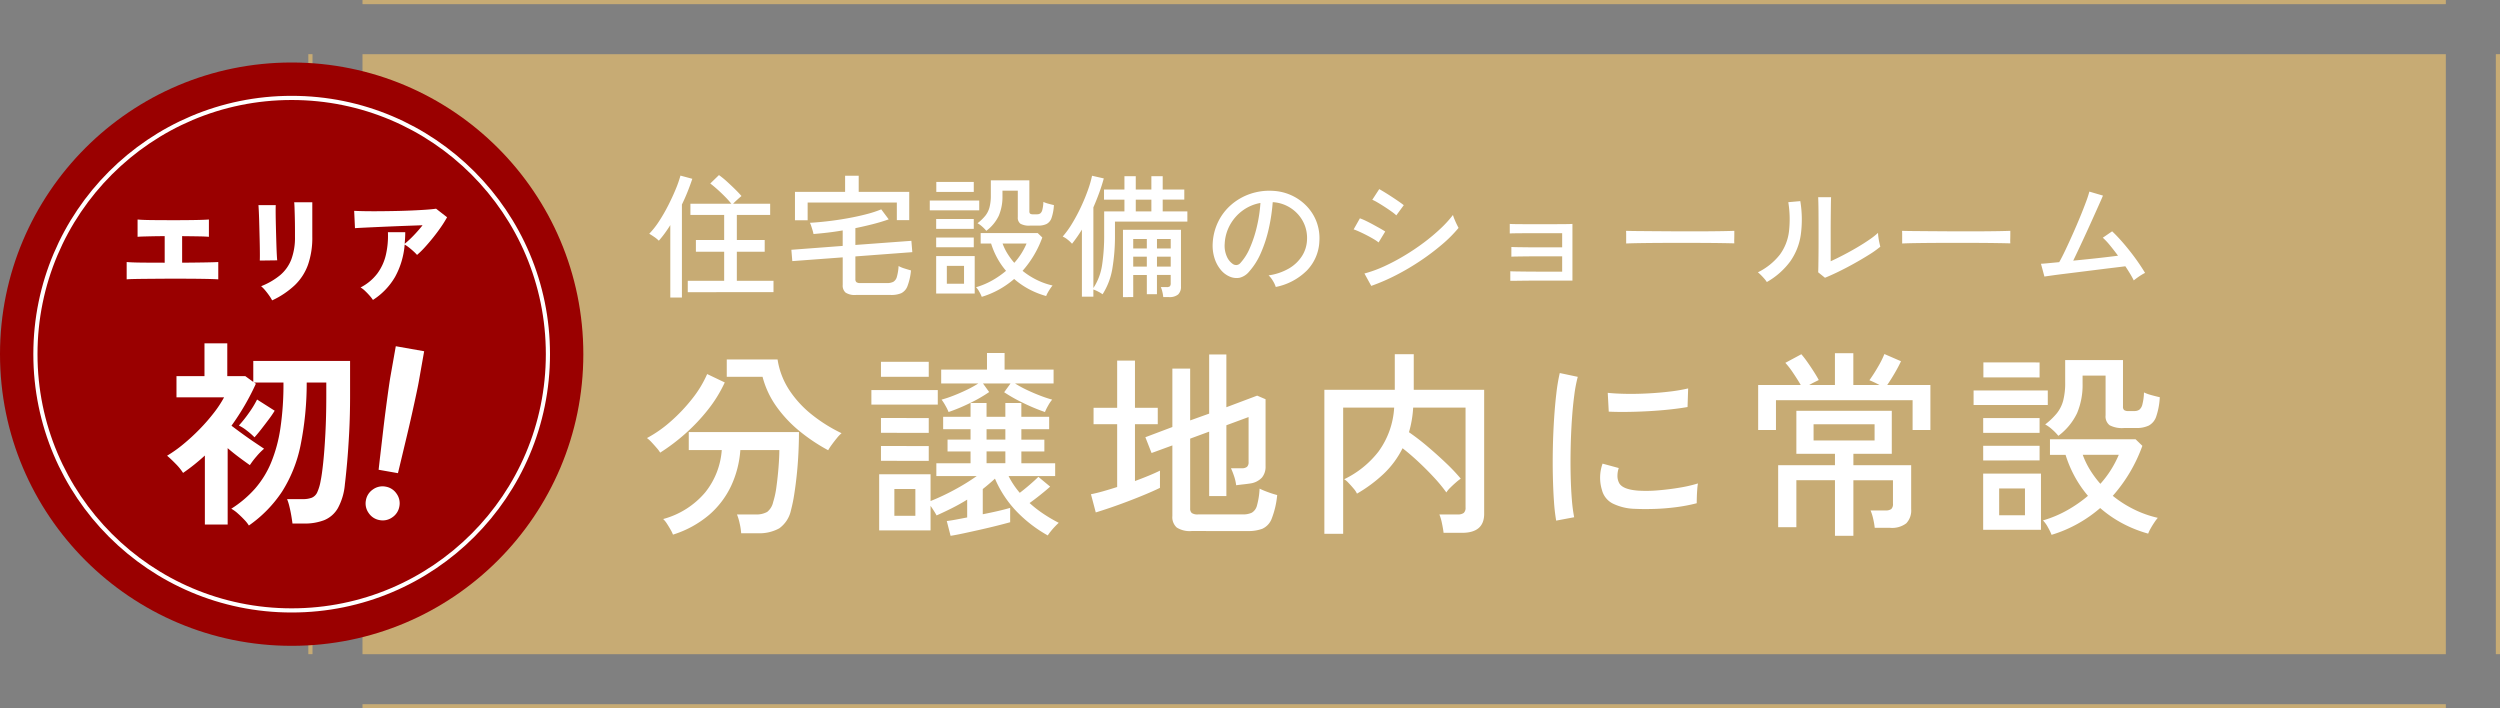
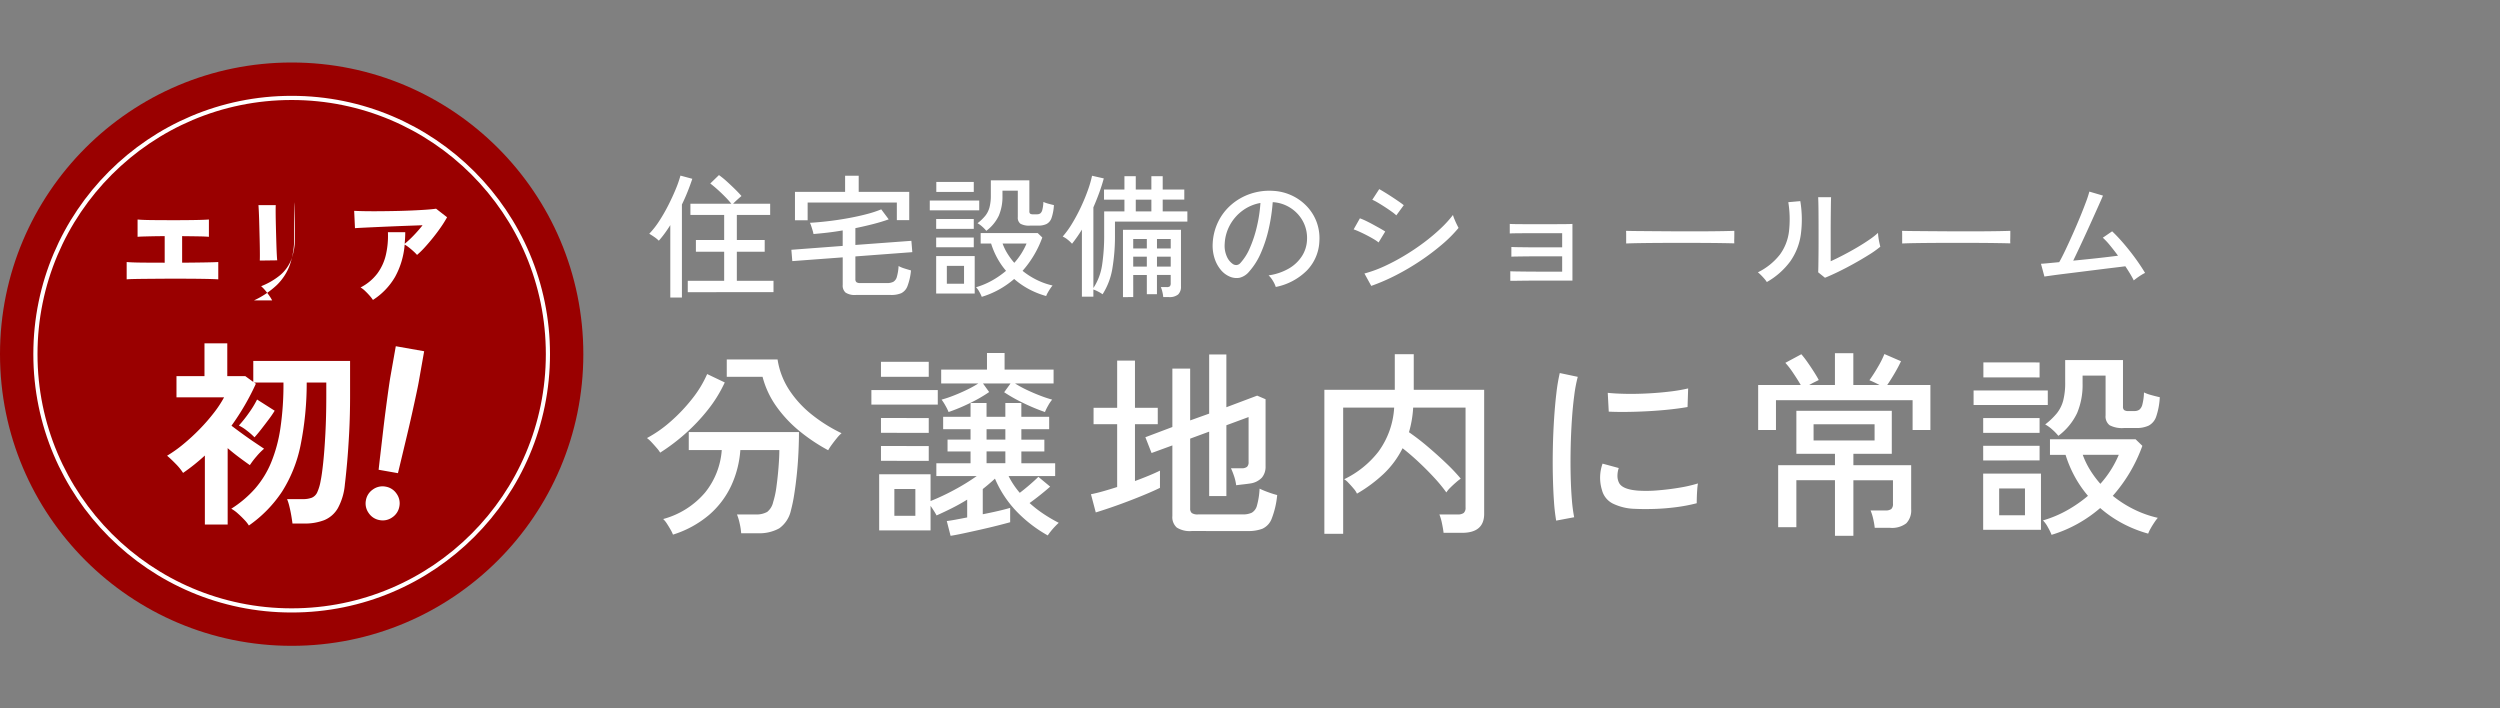
<svg xmlns="http://www.w3.org/2000/svg" width="600" height="170">
  <rect width="100%" height="100%" fill="#808080" stroke="none" />
-   <path fill="#c7ab74" d="M87 169h500v1H87zM87 13h500v144H87z" />
  <path d="M161.512 128.312a7.041 7.041 0 0 0-.552-1.152q-.408-.72-.888-1.464a5.526 5.526 0 0 0-.912-1.128 20 20 0 0 0 10.08-6.384 18.289 18.289 0 0 0 3.984-10.176h-7.92v-4.32h26.448q0 2.208-.12 4.824t-.384 5.208q-.264 2.592-.624 4.872a36.752 36.752 0 0 1-.792 3.864 7.171 7.171 0 0 1-2.808 4.344 9.848 9.848 0 0 1-5.208 1.176h-3.936a14.358 14.358 0 0 0-.36-2.352 12.38 12.38 0 0 0-.648-2.16h4.368a5.366 5.366 0 0 0 2.88-.6 4.15 4.15 0 0 0 1.44-2.376 21.135 21.135 0 0 0 .792-3.72q.312-2.28.5-4.68t.192-4.08h-9.36a24.387 24.387 0 0 1-2.184 8.544 20.977 20.977 0 0 1-5.3 7.008 24.843 24.843 0 0 1-8.688 4.752Zm37.248-20.256a42.945 42.945 0 0 1-6.744-4.488 30.285 30.285 0 0 1-5.616-5.928 21.523 21.523 0 0 1-3.384-7.2h-8.592v-4.176h12.192a18.423 18.423 0 0 0 2.76 7.272 25.279 25.279 0 0 0 5.376 5.9 37.046 37.046 0 0 0 7.224 4.536 8.126 8.126 0 0 0-1.128 1.176q-.648.792-1.224 1.584a12.737 12.737 0 0 0-.864 1.324Zm-40.32.576a7.252 7.252 0 0 0-.816-1.1q-.576-.672-1.2-1.344a8.241 8.241 0 0 0-1.152-1.056 29.584 29.584 0 0 0 5.64-3.936 40.448 40.448 0 0 0 5.16-5.424 26.669 26.669 0 0 0 3.648-6l4.224 2.016a32.144 32.144 0 0 1-4.08 6.6 44.435 44.435 0 0 1-5.472 5.76 46.8 46.8 0 0 1-5.952 4.484Zm69.7 19.968-.912-3.552q.864-.1 2.136-.336t2.76-.528v-4.272q-1.776 1.1-3.648 2.04t-3.7 1.752q-.192-.384-.6-1.032t-.84-1.272v5.9H211v-13.484h12.336v6.432a54.156 54.156 0 0 0 5.76-2.712 50.357 50.357 0 0 0 5.328-3.288h-9.7v-3.072h8.208v-2.832h-5.52v-2.832h5.52v-2.5h-6.576v-2.972h6.576v-3.312h3.84v3.312h4.512v-3.312h3.84v3.312h6.676v2.976h-6.672v2.5h5.52v2.832h-5.52v2.832h8.112v3.072h-11.184a20.112 20.112 0 0 0 2.688 4.028q1.2-.912 2.448-1.992t2.016-1.848l2.832 2.352q-.96.864-2.376 1.992t-2.564 1.944a27.83 27.83 0 0 0 3.36 2.616 38.067 38.067 0 0 0 3.64 2.136q-.336.288-.888.864t-1.028 1.176a11.06 11.06 0 0 0-.72.984 32.113 32.113 0 0 1-7.32-5.592 26.078 26.078 0 0 1-5.352-8.04q-1.344 1.248-2.928 2.5v6.048q1.968-.384 3.72-.792t2.856-.744v3.452q-1.2.336-3.1.816t-4.032.96q-2.136.48-4.032.888t-3.14.6Zm-.48-29.712a11.352 11.352 0 0 0-.744-1.512 11.381 11.381 0 0 0-.936-1.464 28.549 28.549 0 0 0 2.856-.96q1.608-.624 3.192-1.392a27.2 27.2 0 0 0 2.784-1.536h-8.928v-3.312h10.992v-3.984h4.224v3.984h11.76v3.312h-9.264a26.1 26.1 0 0 0 2.804 1.536q1.608.768 3.24 1.392a30.206 30.206 0 0 0 2.88.96 8.431 8.431 0 0 0-.984 1.464 11.352 11.352 0 0 0-.744 1.512 45.945 45.945 0 0 1-5.136-2.136A37.525 37.525 0 0 1 241 94.136l1.536-2.112h-6.624l1.488 2.064a34.261 34.261 0 0 1-4.632 2.664 44.477 44.477 0 0 1-5.112 2.136Zm-18.528-1.776v-3.5h15.936v3.5Zm2.3-6.672v-3.6H222.9v3.6Zm0 20.16v-3.552H222.9v3.552Zm0-6.72v-3.552H222.9v3.552Zm3.216 19.92h5.04v-6.432h-5.04Zm22.128-12.624h4.512v-2.832h-4.512Zm0-5.664h4.512v-2.5h-4.512Zm49.2 21.936a5.791 5.791 0 0 1-3.552-.84 3.321 3.321 0 0 1-1.056-2.76V106.9l-4.992 1.824-1.488-3.792 6.48-2.448V88.472h4.272V100.9l4.56-1.632V85.064h4.128v12.672l7.392-2.784 2.016.864V111.9a4.085 4.085 0 0 1-.864 2.712 4.7 4.7 0 0 1-2.784 1.416q-.624.1-1.656.216t-1.752.216a10.909 10.909 0 0 0-.576-2.4 17.61 17.61 0 0 0-.672-1.68h2.544a1.968 1.968 0 0 0 1.3-.336 1.468 1.468 0 0 0 .384-1.152v-10.8l-5.328 1.968v16.988H290.2v-15.456l-4.56 1.68v16.752a1.4 1.4 0 0 0 .384 1.1 2.461 2.461 0 0 0 1.536.336h10.656a4.988 4.988 0 0 0 2.208-.408 2.757 2.757 0 0 0 1.248-1.728 18.154 18.154 0 0 0 .628-4.052 19.965 19.965 0 0 0 2.016.84 22.334 22.334 0 0 0 2.208.7 20.849 20.849 0 0 1-1.324 5.688 4.305 4.305 0 0 1-2.232 2.4 9.425 9.425 0 0 1-3.456.552Zm-22.992-4.464-1.152-4.368q1.248-.24 2.88-.7t3.408-1.032v-15.068h-5.664V97.88h5.664V86.552h4.272V97.88h5.472v3.936h-5.472v13.632q1.824-.672 3.384-1.32t2.616-1.176v4.128q-1.248.624-3.24 1.464t-4.248 1.7q-2.256.864-4.368 1.584t-3.552 1.156Zm54.864 5.136V93.56h16.9v-8.544h4.552v8.544h16.9v29.76q0 4.56-5.328 4.56h-4.416q-.096-.912-.384-2.28a11.4 11.4 0 0 0-.624-2.136h4.416a2.26 2.26 0 0 0 1.436-.364 1.654 1.654 0 0 0 .432-1.32V97.832H339.16a26.146 26.146 0 0 1-1.008 5.9 54.333 54.333 0 0 1 4.464 3.432q2.352 1.992 4.464 4.008a44.318 44.318 0 0 1 3.5 3.7 12.48 12.48 0 0 0-1.152.912q-.72.624-1.368 1.272a6.255 6.255 0 0 0-.936 1.128 37.07 37.07 0 0 0-2.924-3.552q-1.728-1.872-3.7-3.72t-3.884-3.336a21.955 21.955 0 0 1-4.488 6.1 34.381 34.381 0 0 1-6.456 4.8 4.881 4.881 0 0 0-.792-1.2q-.6-.72-1.248-1.392a4.424 4.424 0 0 0-1.032-.868 23.024 23.024 0 0 0 8.208-6.6 19.769 19.769 0 0 0 3.792-10.584h-12.24v30.288Zm55.632-3.168a44.249 44.249 0 0 1-.528-4.632q-.192-2.76-.264-6.048t0-6.792q.072-3.5.288-6.864t.552-6.216a43.2 43.2 0 0 1 .816-4.872l4.32.912a33.606 33.606 0 0 0-.84 4.44q-.36 2.712-.576 5.952t-.288 6.668q-.072 3.432 0 6.624t.288 5.784a36.861 36.861 0 0 0 .552 4.228Zm18.864-2.832a12.8 12.8 0 0 1-5.28-1.272 5.009 5.009 0 0 1-2.592-3.24 10.02 10.02 0 0 1 .144-6.336l3.884 1.056a5.917 5.917 0 0 0-.312 1.944 3.672 3.672 0 0 0 .36 1.56q.768 1.632 4.608 1.92a32.625 32.625 0 0 0 4.8-.072q2.64-.216 5.184-.648a33.1 33.1 0 0 0 4.368-1.008 12.79 12.79 0 0 0-.168 1.416q-.072.936-.1 1.872t-.024 1.464a40.018 40.018 0 0 1-5.064.96q-2.664.336-5.184.408t-4.624-.024ZM386.1 98.792l-.24-4.512q1.776.192 4.32.24t5.328-.1q2.784-.144 5.328-.456a38.406 38.406 0 0 0 4.32-.744l-.144 4.464q-1.872.336-4.368.6t-5.184.408q-2.688.144-5.136.168t-4.224-.068Zm54.292 29.808v-13.344h-9.264v11.28h-4.368v-14.88h13.632v-2.736h-9.264V98.6h22.9v10.32h-9.216v2.736h13.868v10.512a4.456 4.456 0 0 1-1.18 3.432 5.633 5.633 0 0 1-3.864 1.08h-3.7a17.091 17.091 0 0 0-.376-2.18 11.865 11.865 0 0 0-.624-1.992h3.552a2.268 2.268 0 0 0 1.416-.336 1.629 1.629 0 0 0 .408-1.3v-5.616h-9.5V128.6Zm-18.432-25.392v-10.8h10.224q-.72-1.248-1.8-2.856a19.686 19.686 0 0 0-1.9-2.472l3.84-2.064a23.519 23.519 0 0 1 1.512 1.968q.84 1.2 1.584 2.376t1.08 1.848l-1.008.5q-.624.312-1.3.7h6.192v-7.632h4.416v7.632h6.3q-.624-.336-1.344-.672t-1.1-.48a37.771 37.771 0 0 0 2.064-3.216 22.64 22.64 0 0 0 1.536-3.072l3.984 1.728q-.624 1.344-1.536 2.9t-1.776 2.808h10.368v10.8h-4.272v-7.152h-32.792v7.152Zm13.3 2.5h14.64v-3.888h-14.644Zm57.116 22.652a12.854 12.854 0 0 0-.888-1.824 6.725 6.725 0 0 0-1.176-1.636 27.367 27.367 0 0 0 5.832-2.448 31.88 31.88 0 0 0 4.968-3.452 27.2 27.2 0 0 1-3.216-4.7 28.678 28.678 0 0 1-2.16-5.136h-3.744v-3.744h20.544l1.632 1.58a37.035 37.035 0 0 1-7.1 12 27.041 27.041 0 0 0 5.064 3.24 25.542 25.542 0 0 0 5.736 2.04 12.1 12.1 0 0 0-.84 1.128q-.5.744-.912 1.488a7.76 7.76 0 0 0-.552 1.176 30.539 30.539 0 0 1-6.288-2.52 28.414 28.414 0 0 1-5.232-3.624 32.278 32.278 0 0 1-5.428 3.792 31.779 31.779 0 0 1-6.24 2.64Zm1.632-23.76a12.7 12.7 0 0 0-1.464-1.512 8.786 8.786 0 0 0-1.7-1.224 16.927 16.927 0 0 0 2.808-2.688 8.4 8.4 0 0 0 1.512-3.024 16.881 16.881 0 0 0 .48-4.416v-5.328h13.872v11.184a1.063 1.063 0 0 0 .264.816 1.694 1.694 0 0 0 1.08.24h1.392a2.041 2.041 0 0 0 1.176-.312 2.3 2.3 0 0 0 .744-1.272 13.011 13.011 0 0 0 .384-2.88 10.234 10.234 0 0 0 1.8.648q1.128.312 1.992.5a16.986 16.986 0 0 1-.864 4.656 3.811 3.811 0 0 1-1.8 2.16 6.82 6.82 0 0 1-3 .576h-2.928a6.383 6.383 0 0 1-3.456-.672 2.672 2.672 0 0 1-.96-2.352v-9.552h-5.52v1.872a17.393 17.393 0 0 1-1.32 7.128 14.681 14.681 0 0 1-4.492 5.452Zm-18.048 22.56v-13.488h13.872v13.488Zm-2.3-29.952v-3.5h17.808v3.5Zm2.352-6.624v-3.6H489.5v3.6Zm-.048 13.3v-3.552H489.5v3.552Zm0 6.624V107H489.5v3.5Zm3.836 13.148h6.192v-6.432H479.8Zm24.288-7.536a24.85 24.85 0 0 0 4.416-6.96h-8.64a19.36 19.36 0 0 0 1.752 3.624 24.623 24.623 0 0 0 2.472 3.336ZM165.064 70.12V67.4h8.736v-6.976h-6.784v-2.816h6.784v-6.016h-8.1V48.9h9.824a21.15 21.15 0 0 0-1.488-1.664q-.88-.9-1.824-1.744t-1.744-1.456l2.08-2.016a19.878 19.878 0 0 1 1.856 1.5q.992.9 1.936 1.824t1.616 1.7q-.352.288-.992.864t-1.024.992h8.9v2.688h-8v6.016h6.688v2.816h-6.688v6.98h8.8v2.72Zm-4.192 1.28V54.024q-.64 1.024-1.328 1.968t-1.424 1.776a7.7 7.7 0 0 0-1.1-.9q-.656-.448-1.2-.768a19.976 19.976 0 0 0 2.384-3.04 40.522 40.522 0 0 0 2.176-3.776q1.008-1.984 1.776-3.84a26.939 26.939 0 0 0 1.152-3.3l2.848.768q-.512 1.536-1.136 3.1t-1.36 3.072V71.4Zm44.544-.608a4.065 4.065 0 0 1-2.464-.56 2.214 2.214 0 0 1-.7-1.84v-6.624l-12.1.9-.224-2.72 12.32-.928V55.3q-1.856.32-3.632.528t-3.376.336a9.044 9.044 0 0 0-.224-.9q-.16-.544-.336-1.056a4.69 4.69 0 0 0-.3-.736q1.856-.1 4.192-.368t4.768-.7q2.432-.432 4.576-.992a26.765 26.765 0 0 0 3.584-1.168l1.792 2.4q-1.7.608-3.76 1.136t-4.24.976v4.032l13.44-.992.224 2.72-13.664 1.024v5.472a.922.922 0 0 0 .24.7 1.5 1.5 0 0 0 .976.224h6.336a3.284 3.284 0 0 0 1.552-.3 1.955 1.955 0 0 0 .848-1.184 11.716 11.716 0 0 0 .416-2.608 7.156 7.156 0 0 0 1.424.592q.944.3 1.552.464a14.281 14.281 0 0 1-.836 3.748 3.086 3.086 0 0 1-1.488 1.712 6.016 6.016 0 0 1-2.48.432Zm-14.624-17.92v-6.816h12.032v-3.872h3.264v3.872h12.128v6.784h-2.976v-4.224h-21.408v4.256Zm44.832 18.368a8.568 8.568 0 0 0-.592-1.216 4.483 4.483 0 0 0-.784-1.088 18.245 18.245 0 0 0 3.888-1.636 21.253 21.253 0 0 0 3.312-2.3 18.136 18.136 0 0 1-2.148-3.136 19.118 19.118 0 0 1-1.44-3.424h-2.5v-2.5h13.7l1.092 1.06a24.69 24.69 0 0 1-4.736 8 18.027 18.027 0 0 0 3.376 2.16 17.027 17.027 0 0 0 3.824 1.36 8.064 8.064 0 0 0-.56.752q-.336.5-.608.992a5.175 5.175 0 0 0-.368.784 20.359 20.359 0 0 1-4.192-1.68 18.942 18.942 0 0 1-3.488-2.416 21.518 21.518 0 0 1-3.616 2.528 21.186 21.186 0 0 1-4.16 1.76Zm1.088-15.84a8.463 8.463 0 0 0-.976-1.008 5.857 5.857 0 0 0-1.136-.816 11.285 11.285 0 0 0 1.872-1.792 5.6 5.6 0 0 0 1.008-2.016 11.255 11.255 0 0 0 .32-2.944v-3.552h9.248v7.456a.709.709 0 0 0 .176.544 1.129 1.129 0 0 0 .72.16h.928a1.36 1.36 0 0 0 .784-.208 1.535 1.535 0 0 0 .5-.848 8.674 8.674 0 0 0 .256-1.92 6.823 6.823 0 0 0 1.2.432q.752.208 1.328.336a11.324 11.324 0 0 1-.576 3.1 2.541 2.541 0 0 1-1.2 1.44 4.547 4.547 0 0 1-2 .384h-1.952a4.256 4.256 0 0 1-2.3-.448 1.781 1.781 0 0 1-.64-1.568v-6.368h-3.68v1.248a11.6 11.6 0 0 1-.88 4.752 9.788 9.788 0 0 1-3 3.636ZM224.68 70.44v-8.992h9.248v8.992Zm-1.536-19.968v-2.336h11.872v2.336Zm1.568-4.416v-2.4h8.992v2.4Zm-.032 8.864v-2.368h9.024v2.368Zm0 4.416V57h9.024v2.336Zm2.56 8.764h4.128v-4.284h-4.128Zm16.192-5.02a16.567 16.567 0 0 0 2.944-4.64h-5.76a12.907 12.907 0 0 0 1.168 2.416 16.415 16.415 0 0 0 1.648 2.224Zm16.224 8.128v-16.1a33.332 33.332 0 0 1-2.368 3.392 7.912 7.912 0 0 0-1.04-.976 5.045 5.045 0 0 0-1.2-.752 22.2 22.2 0 0 0 2.32-3.232 42.077 42.077 0 0 0 2.1-3.952q.96-2.064 1.648-4.016a25.5 25.5 0 0 0 .976-3.392l2.816.64q-.448 1.664-1.088 3.424t-1.408 3.52v19.364a13.74 13.74 0 0 0 2.1-5.584A47.465 47.465 0 0 0 265 56.3v-5.568h4.864v-2.816h-4.9V45.48h4.9v-3.2h2.72v3.2h3.744v-3.2h2.72v3.2h5.184v2.432h-5.184v2.816h5.92v2.464h-17.376v3.1a47.214 47.214 0 0 1-.624 8.16 16.458 16.458 0 0 1-2.352 6.176 6.736 6.736 0 0 0-1.024-.624 8.418 8.418 0 0 0-1.184-.524v1.728Zm9.856.1v-16.16h13.92v13.564a2.534 2.534 0 0 1-.688 1.968 3.259 3.259 0 0 1-2.224.62h-1.344a7.549 7.549 0 0 0-.208-1.248 6.408 6.408 0 0 0-.368-1.152h1.376a1.175 1.175 0 0 0 .8-.192 1.112 1.112 0 0 0 .192-.768v-1.948h-3.3V70.6h-2.428v-4.608h-3.264V71.3Zm3.072-20.576h3.744v-2.816h-3.744Zm5.088 13.248h3.3v-2.372h-3.3Zm-5.7 0h3.264v-2.372h-3.264Zm5.7-4.352h3.3v-2.272h-3.3Zm-5.7 0h3.264v-2.272h-3.264Zm34.212 9.244a6.3 6.3 0 0 0-.684-1.456 5.578 5.578 0 0 0-1.04-1.328 13.387 13.387 0 0 0 4.9-1.664 9.2 9.2 0 0 0 3.12-2.976 7.737 7.737 0 0 0 1.2-3.808 8.531 8.531 0 0 0-.528-3.536 8.549 8.549 0 0 0-1.776-2.832 8.892 8.892 0 0 0-2.676-1.936 8.631 8.631 0 0 0-3.248-.816 43.235 43.235 0 0 1-.928 6.272 31.461 31.461 0 0 1-1.9 5.888 16.647 16.647 0 0 1-2.864 4.544 4.307 4.307 0 0 1-2.26 1.44 4.1 4.1 0 0 1-2.384-.288 5.67 5.67 0 0 1-2.18-1.676 8.238 8.238 0 0 1-1.472-2.8 9.983 9.983 0 0 1-.416-3.52 13.3 13.3 0 0 1 1.328-5.184 12.827 12.827 0 0 1 3.152-4.08 13.7 13.7 0 0 1 4.544-2.592 14.271 14.271 0 0 1 5.472-.72 12.073 12.073 0 0 1 4.356 1.052 11.89 11.89 0 0 1 3.616 2.528 11.143 11.143 0 0 1 2.416 3.744 11.234 11.234 0 0 1 .72 4.736 10.684 10.684 0 0 1-2.98 7.036 14.566 14.566 0 0 1-7.488 3.972Zm-10.24-5.472a1.425 1.425 0 0 0 .832.208 1.348 1.348 0 0 0 .928-.5 12.559 12.559 0 0 0 2.256-3.58 29.337 29.337 0 0 0 1.68-5.088 34.376 34.376 0 0 0 .864-5.728 10.214 10.214 0 0 0-4.32 1.856 10.626 10.626 0 0 0-3.008 3.456 10.346 10.346 0 0 0-1.248 4.48 6.3 6.3 0 0 0 .512 3.056 4.1 4.1 0 0 0 1.504 1.84Zm33.156 5.216-1.636-2.976a29.769 29.769 0 0 0 4.784-1.74 49.1 49.1 0 0 0 4.896-2.6 54.305 54.305 0 0 0 4.608-3.1 46.027 46.027 0 0 0 3.984-3.344 26.828 26.828 0 0 0 2.976-3.264 7.8 7.8 0 0 0 .352 1.008q.256.624.544 1.216t.448.88a31.884 31.884 0 0 1-3.936 3.952 56.188 56.188 0 0 1-5.136 3.888 57.956 57.956 0 0 1-5.84 3.456 47.6 47.6 0 0 1-6.044 2.624Zm6.016-16.928a9.522 9.522 0 0 0-1.072-.864q-.752-.544-1.664-1.136t-1.728-1.072a10.333 10.333 0 0 0-1.3-.672l1.664-2.56q.576.32 1.408.832t1.728 1.1q.9.592 1.632 1.1t1.12.832Zm-4.256 6.5a8.945 8.945 0 0 0-1.168-.8q-.752-.448-1.648-.912t-1.744-.848q-.848-.384-1.424-.576l1.5-2.656a14.915 14.915 0 0 1 1.5.64q.864.416 1.744.9t1.648.912q.768.432 1.184.72Zm31.612 9.212v-2.3q.352.032 1.408.048t2.576.032q1.52.016 3.232.016h5.232v-3.68h-5.008q-1.68 0-3.216.016t-2.608.032q-1.072.016-1.36.048v-2.34q.352.032 1.36.048t2.464.032q1.456.016 3.168.016h5.2v-3.392h-8.56q-1.552 0-2.64.016t-1.376.048v-2.3q.352.032 1.36.048t2.464.016h6.64q1.76 0 3.008-.016t1.568-.048v13.6H369.8q-1.728 0-3.3.016t-2.656.032q-1.084.012-1.372.012Zm27.808-8.96V56.3q0-.608-.032-.9.8.032 2.4.048t3.728.032l4.512.032q2.384.016 4.768.016t4.5-.016q2.112-.016 3.712-.048t2.368-.064v.7q0 .576-.016 1.3a8.847 8.847 0 0 0 .016 1.008q-.992-.032-2.944-.064t-4.468-.044q-2.512-.016-5.232-.016t-5.312.016q-2.592.016-4.688.048t-3.312.092Zm47.712 8.224-1.632-1.312q.032-.448.048-1.552t.032-2.56q.016-1.456.016-3.024V55.3q0-2.272-.016-4.48t-.08-3.488h3.1q-.032.608-.048 1.968t-.032 2.944q-.016 1.584-.016 2.928V62.7q1.344-.608 3.008-1.472t3.3-1.824q1.632-.96 2.976-1.888a17.341 17.341 0 0 0 2.08-1.632 8.748 8.748 0 0 0 .1 1.12q.1.7.24 1.328t.208.88a24.184 24.184 0 0 1-2.776 1.964q-1.712 1.072-3.648 2.144t-3.752 1.952q-1.828.88-3.108 1.392Zm-13.952 1.024a5.933 5.933 0 0 0-.576-.768q-.384-.448-.816-.88a9.488 9.488 0 0 0-.752-.688 15.156 15.156 0 0 0 5.28-4.252 11.81 11.81 0 0 0 2.176-5.52 25.623 25.623 0 0 0-.16-7.056l2.88-.256a27.055 27.055 0 0 1 .112 8.112 14.731 14.731 0 0 1-2.544 6.38 18 18 0 0 1-5.6 4.928Zm32.48-9.248V56.3q0-.608-.032-.9.8.032 2.4.048t3.728.032l4.512.032q2.384.016 4.768.016t4.5-.016q2.112-.016 3.712-.048t2.368-.064v.7q0 .576-.016 1.3a8.845 8.845 0 0 0 .016 1.008q-.992-.032-2.944-.064t-4.464-.048q-2.512-.016-5.232-.016t-5.312.016q-2.592.016-4.688.048t-3.316.096Zm55.58 8.86q-.32-.672-.848-1.552t-1.168-1.84q-.736.1-2.32.288t-3.648.448q-2.064.256-4.224.528t-4.112.512q-1.952.24-3.328.432t-1.792.256l-.828-3.072q.352 0 1.536-.112l2.848-.272q.672-1.184 1.52-2.976t1.76-3.84q.912-2.048 1.728-4.032t1.408-3.584a25.748 25.748 0 0 0 .816-2.5l3.264.96q-.288.7-.9 2.064t-1.392 3.1q-.784 1.744-1.648 3.632t-1.7 3.664q-.832 1.776-1.5 3.152 1.952-.192 3.952-.4t3.776-.416q1.776-.208 3.024-.368-.992-1.344-1.952-2.512a15.372 15.372 0 0 0-1.7-1.808l2.24-1.536q.96.9 2.048 2.112t2.176 2.592q1.088 1.376 2.032 2.736t1.648 2.544a8.474 8.474 0 0 0-.9.5q-.544.336-1.04.7t-.776.6Z" fill="#fff" />
-   <path fill="#c7ab74" d="M87 0h500v1H87zM599 13h1v144h-1zM74 13h1v144h-1z" />
  <g transform="translate(-50 -965)">
    <circle cx="70" cy="70" r="70" transform="translate(50 980)" fill="#9a0000" />
-     <path d="M80.4 1032.044v-4.158q1.161.108 3.469.135t5.656.027v-6.372q-1.431 0-2.74.027t-2.295.054q-.986.027-1.471.081v-4.158q1.053.108 3.226.135t5.441.027q3.132 0 5.305-.041t3.146-.122v4.158q-.756-.081-2.349-.108t-4.077-.054v6.372q3.189-.026 5.489-.066t3.186-.095v4.158q-2.3-.162-10.854-.162-1.7 0-3.429.014l-3.267.027q-1.539.014-2.7.04t-1.736.081Zm34.914 5.049a9.177 9.177 0 0 0-.675-1.107q-.432-.621-.945-1.242a8.193 8.193 0 0 0-1.026-1.053 16.845 16.845 0 0 0 4.576-2.66 9.318 9.318 0 0 0 2.673-3.767 14.994 14.994 0 0 0 .877-5.454v-1.485q0-.783-.013-1.755t-.041-1.958q-.027-.985-.054-1.8t-.081-1.269h4.347v8.262a19.777 19.777 0 0 1-1.026 6.723 12.783 12.783 0 0 1-3.159 4.9 20.527 20.527 0 0 1-5.453 3.665Zm-2.97-9.558q.027-.324.027-1.323t-.027-2.4q-.027-1.4-.068-2.929t-.076-2.933q-.041-1.4-.094-2.417t-.081-1.309h4.158q-.027.378-.027 1.377t.027 2.336q.027 1.336.067 2.808t.081 2.835q.041 1.363.095 2.4t.108 1.5Zm27.162 9.45a9.018 9.018 0 0 0-.806-1.04q-.513-.581-1.08-1.12a5.863 5.863 0 0 0-1.08-.837 11.752 11.752 0 0 0 4.01-3.334 12.152 12.152 0 0 0 2.065-4.509 20.261 20.261 0 0 0 .486-5.413h4.158q0 .729-.04 1.417t-.094 1.364a23.784 23.784 0 0 0 2.133-1.984 32.379 32.379 0 0 0 2.16-2.471l-3.4.122q-1.863.068-3.807.149t-3.726.162q-1.782.081-3.173.149t-2.119.121L135 1015.6q.945.054 2.511.081t3.47.014q1.9-.014 3.915-.054t3.9-.122q1.89-.081 3.429-.189t2.43-.243l2.645 2.053a27.388 27.388 0 0 1-1.5 2.4q-.877 1.269-1.877 2.511t-1.984 2.322a20.1 20.1 0 0 1-1.85 1.809 9.6 9.6 0 0 0-.81-.824q-.513-.472-1.093-.931a8.1 8.1 0 0 0-1.066-.727 19.192 19.192 0 0 1-2.3 7.749 16.226 16.226 0 0 1-5.314 5.536ZM109.731 1091.125a8.054 8.054 0 0 0-1.08-1.368q-.744-.792-1.584-1.536a8.343 8.343 0 0 0-1.56-1.128 26.482 26.482 0 0 0 5.66-4.776 22.794 22.794 0 0 0 3.864-6.216 35.094 35.094 0 0 0 2.256-8.28 71.7 71.7 0 0 0 .744-11.016h-7.052l.432.288q-1.2 2.64-2.664 5.16t-3.192 4.92q1.2.912 2.688 1.992t2.88 2.016q1.392.936 2.256 1.512a14.977 14.977 0 0 0-1.8 1.824 18.56 18.56 0 0 0-1.612 2.116q-1.1-.768-2.52-1.824t-2.808-2.256v18.332h-5.472v-16.56q-1.2 1.1-2.52 2.16t-2.708 2.016a13.175 13.175 0 0 0-1.8-2.208q-1.172-1.2-2.04-1.92a30.974 30.974 0 0 0 3.888-2.76 48.234 48.234 0 0 0 3.912-3.6 45.04 45.04 0 0 0 3.432-3.936 26.3 26.3 0 0 0 2.448-3.72H92.355v-5.088h6.72v-7.872h5.472v7.872h4.32l1.92 1.392v-5.04h23.232v8.4q0 4.656-.216 8.76t-.5 7.272q-.288 3.168-.528 5.136a14.491 14.491 0 0 1-1.68 5.76 6.737 6.737 0 0 1-3.268 2.884 12.913 12.913 0 0 1-4.848.816h-2.784q-.1-.816-.288-1.92t-.456-2.188a11.489 11.489 0 0 0-.552-1.752h3.744a5.964 5.964 0 0 0 2.184-.336 2.527 2.527 0 0 0 1.32-1.32 11.323 11.323 0 0 0 .82-2.808q.288-1.344.6-4.272t.528-7.056q.216-4.128.216-8.976v-3.216h-4.7a75.713 75.713 0 0 1-1.488 15.12 33.029 33.029 0 0 1-4.4 11.016 30.266 30.266 0 0 1-7.992 8.184Zm1.344-21.168a15.382 15.382 0 0 0-1.8-1.584 9.928 9.928 0 0 0-1.944-1.248 30.276 30.276 0 0 0 2.424-3.048 23.119 23.119 0 0 0 1.944-3.192l4.224 2.688a23.72 23.72 0 0 1-1.392 2.04q-.912 1.22-1.848 2.42t-1.608 1.924ZM140.87 1077.742q.16-1.483.444-3.895t.607-5.208q.323-2.795.677-5.487t.646-4.761q.292-2.07.451-2.968l1.295-7.328 6.808 1.203-1.295 7.328q-.158.898-.593 2.942t-1.024 4.695q-.59 2.65-1.244 5.387t-1.218 5.1q-.563 2.362-.917 3.81Zm.254 12.087a3.929 3.929 0 0 1-2.628-1.683 3.929 3.929 0 0 1-.681-3.046 3.929 3.929 0 0 1 1.683-2.628 3.929 3.929 0 0 1 3.045-.68 3.929 3.929 0 0 1 2.628 1.683 3.929 3.929 0 0 1 .681 3.045 3.929 3.929 0 0 1-1.683 2.628 3.929 3.929 0 0 1-3.045.681Z" fill="#fff" />
+     <path d="M80.4 1032.044v-4.158q1.161.108 3.469.135t5.656.027v-6.372q-1.431 0-2.74.027t-2.295.054q-.986.027-1.471.081v-4.158q1.053.108 3.226.135t5.441.027q3.132 0 5.305-.041t3.146-.122v4.158q-.756-.081-2.349-.108t-4.077-.054v6.372q3.189-.026 5.489-.066t3.186-.095v4.158q-2.3-.162-10.854-.162-1.7 0-3.429.014l-3.267.027q-1.539.014-2.7.04t-1.736.081Zm34.914 5.049a9.177 9.177 0 0 0-.675-1.107q-.432-.621-.945-1.242a8.193 8.193 0 0 0-1.026-1.053 16.845 16.845 0 0 0 4.576-2.66 9.318 9.318 0 0 0 2.673-3.767 14.994 14.994 0 0 0 .877-5.454v-1.485q0-.783-.013-1.755t-.041-1.958q-.027-.985-.054-1.8t-.081-1.269v8.262a19.777 19.777 0 0 1-1.026 6.723 12.783 12.783 0 0 1-3.159 4.9 20.527 20.527 0 0 1-5.453 3.665Zm-2.97-9.558q.027-.324.027-1.323t-.027-2.4q-.027-1.4-.068-2.929t-.076-2.933q-.041-1.4-.094-2.417t-.081-1.309h4.158q-.027.378-.027 1.377t.027 2.336q.027 1.336.067 2.808t.081 2.835q.041 1.363.095 2.4t.108 1.5Zm27.162 9.45a9.018 9.018 0 0 0-.806-1.04q-.513-.581-1.08-1.12a5.863 5.863 0 0 0-1.08-.837 11.752 11.752 0 0 0 4.01-3.334 12.152 12.152 0 0 0 2.065-4.509 20.261 20.261 0 0 0 .486-5.413h4.158q0 .729-.04 1.417t-.094 1.364a23.784 23.784 0 0 0 2.133-1.984 32.379 32.379 0 0 0 2.16-2.471l-3.4.122q-1.863.068-3.807.149t-3.726.162q-1.782.081-3.173.149t-2.119.121L135 1015.6q.945.054 2.511.081t3.47.014q1.9-.014 3.915-.054t3.9-.122q1.89-.081 3.429-.189t2.43-.243l2.645 2.053a27.388 27.388 0 0 1-1.5 2.4q-.877 1.269-1.877 2.511t-1.984 2.322a20.1 20.1 0 0 1-1.85 1.809 9.6 9.6 0 0 0-.81-.824q-.513-.472-1.093-.931a8.1 8.1 0 0 0-1.066-.727 19.192 19.192 0 0 1-2.3 7.749 16.226 16.226 0 0 1-5.314 5.536ZM109.731 1091.125a8.054 8.054 0 0 0-1.08-1.368q-.744-.792-1.584-1.536a8.343 8.343 0 0 0-1.56-1.128 26.482 26.482 0 0 0 5.66-4.776 22.794 22.794 0 0 0 3.864-6.216 35.094 35.094 0 0 0 2.256-8.28 71.7 71.7 0 0 0 .744-11.016h-7.052l.432.288q-1.2 2.64-2.664 5.16t-3.192 4.92q1.2.912 2.688 1.992t2.88 2.016q1.392.936 2.256 1.512a14.977 14.977 0 0 0-1.8 1.824 18.56 18.56 0 0 0-1.612 2.116q-1.1-.768-2.52-1.824t-2.808-2.256v18.332h-5.472v-16.56q-1.2 1.1-2.52 2.16t-2.708 2.016a13.175 13.175 0 0 0-1.8-2.208q-1.172-1.2-2.04-1.92a30.974 30.974 0 0 0 3.888-2.76 48.234 48.234 0 0 0 3.912-3.6 45.04 45.04 0 0 0 3.432-3.936 26.3 26.3 0 0 0 2.448-3.72H92.355v-5.088h6.72v-7.872h5.472v7.872h4.32l1.92 1.392v-5.04h23.232v8.4q0 4.656-.216 8.76t-.5 7.272q-.288 3.168-.528 5.136a14.491 14.491 0 0 1-1.68 5.76 6.737 6.737 0 0 1-3.268 2.884 12.913 12.913 0 0 1-4.848.816h-2.784q-.1-.816-.288-1.92t-.456-2.188a11.489 11.489 0 0 0-.552-1.752h3.744a5.964 5.964 0 0 0 2.184-.336 2.527 2.527 0 0 0 1.32-1.32 11.323 11.323 0 0 0 .82-2.808q.288-1.344.6-4.272t.528-7.056q.216-4.128.216-8.976v-3.216h-4.7a75.713 75.713 0 0 1-1.488 15.12 33.029 33.029 0 0 1-4.4 11.016 30.266 30.266 0 0 1-7.992 8.184Zm1.344-21.168a15.382 15.382 0 0 0-1.8-1.584 9.928 9.928 0 0 0-1.944-1.248 30.276 30.276 0 0 0 2.424-3.048 23.119 23.119 0 0 0 1.944-3.192l4.224 2.688a23.72 23.72 0 0 1-1.392 2.04q-.912 1.22-1.848 2.42t-1.608 1.924ZM140.87 1077.742q.16-1.483.444-3.895t.607-5.208q.323-2.795.677-5.487t.646-4.761q.292-2.07.451-2.968l1.295-7.328 6.808 1.203-1.295 7.328q-.158.898-.593 2.942t-1.024 4.695q-.59 2.65-1.244 5.387t-1.218 5.1q-.563 2.362-.917 3.81Zm.254 12.087a3.929 3.929 0 0 1-2.628-1.683 3.929 3.929 0 0 1-.681-3.046 3.929 3.929 0 0 1 1.683-2.628 3.929 3.929 0 0 1 3.045-.68 3.929 3.929 0 0 1 2.628 1.683 3.929 3.929 0 0 1 .681 3.045 3.929 3.929 0 0 1-1.683 2.628 3.929 3.929 0 0 1-3.045.681Z" fill="#fff" />
    <g transform="translate(58 988)" fill="none" stroke="#fff">
      <circle cx="62" cy="62" r="62" stroke="none" />
      <circle cx="62" cy="62" r="61.5" />
    </g>
  </g>
</svg>